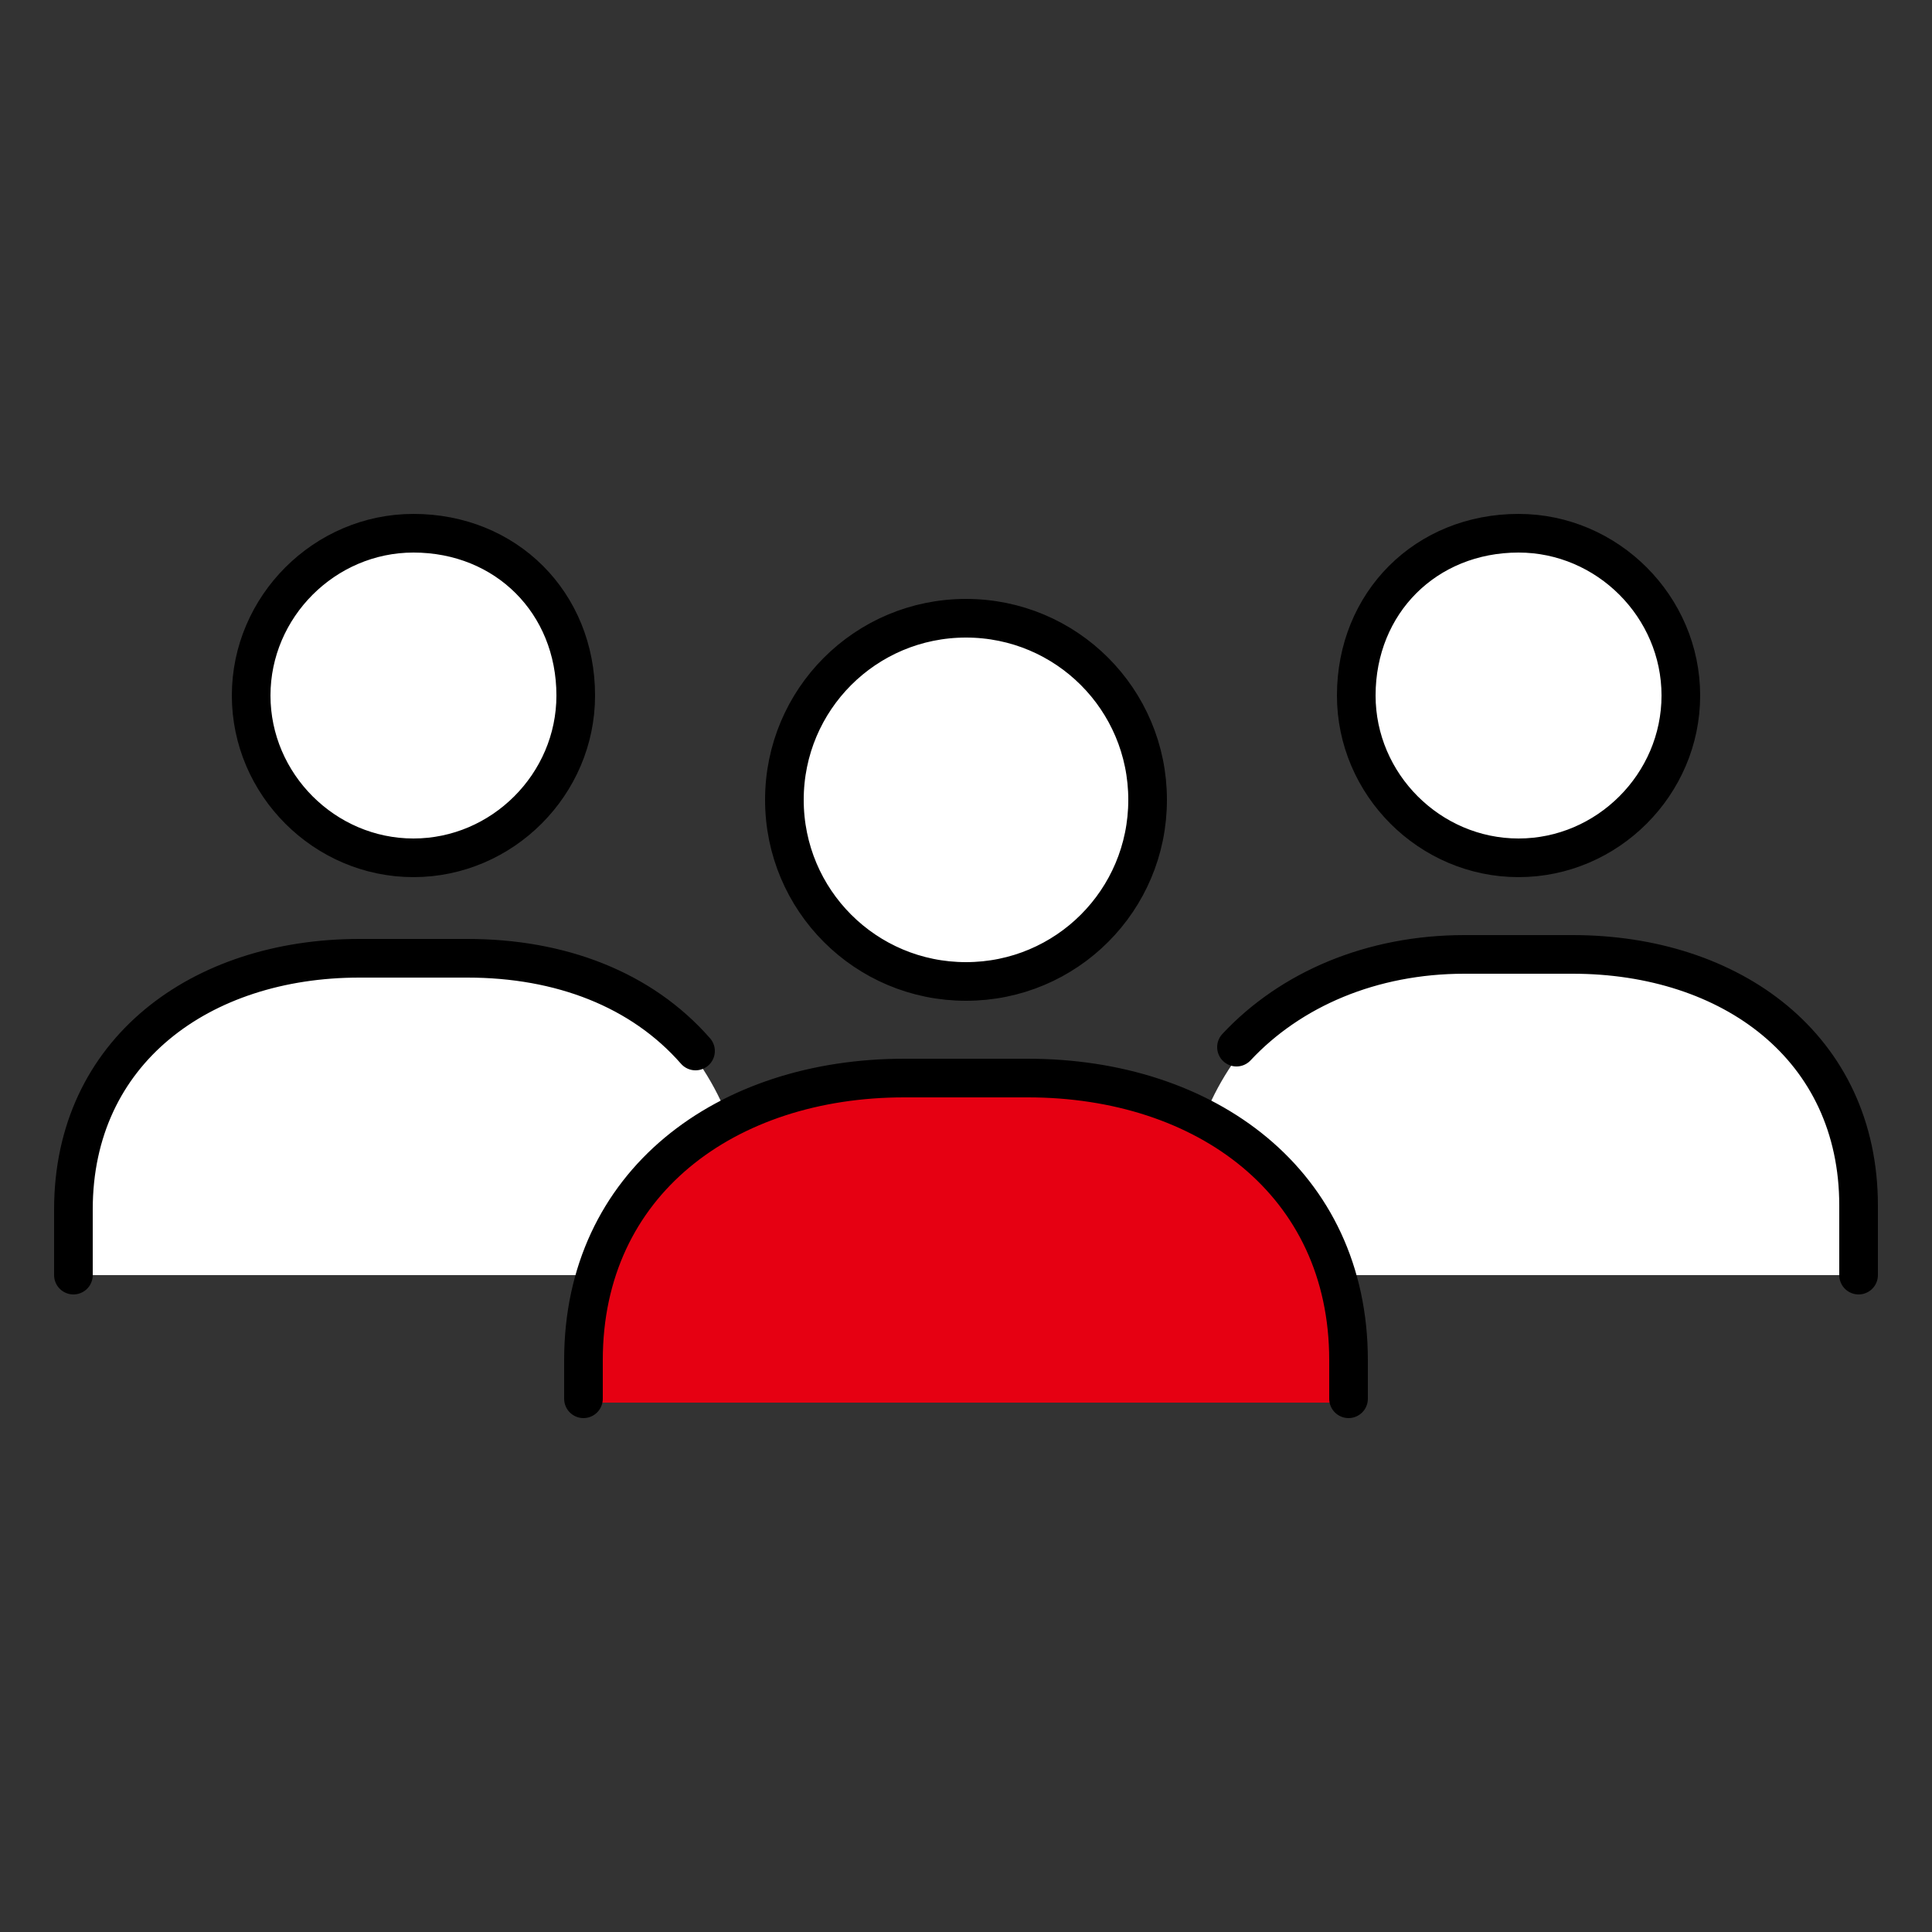
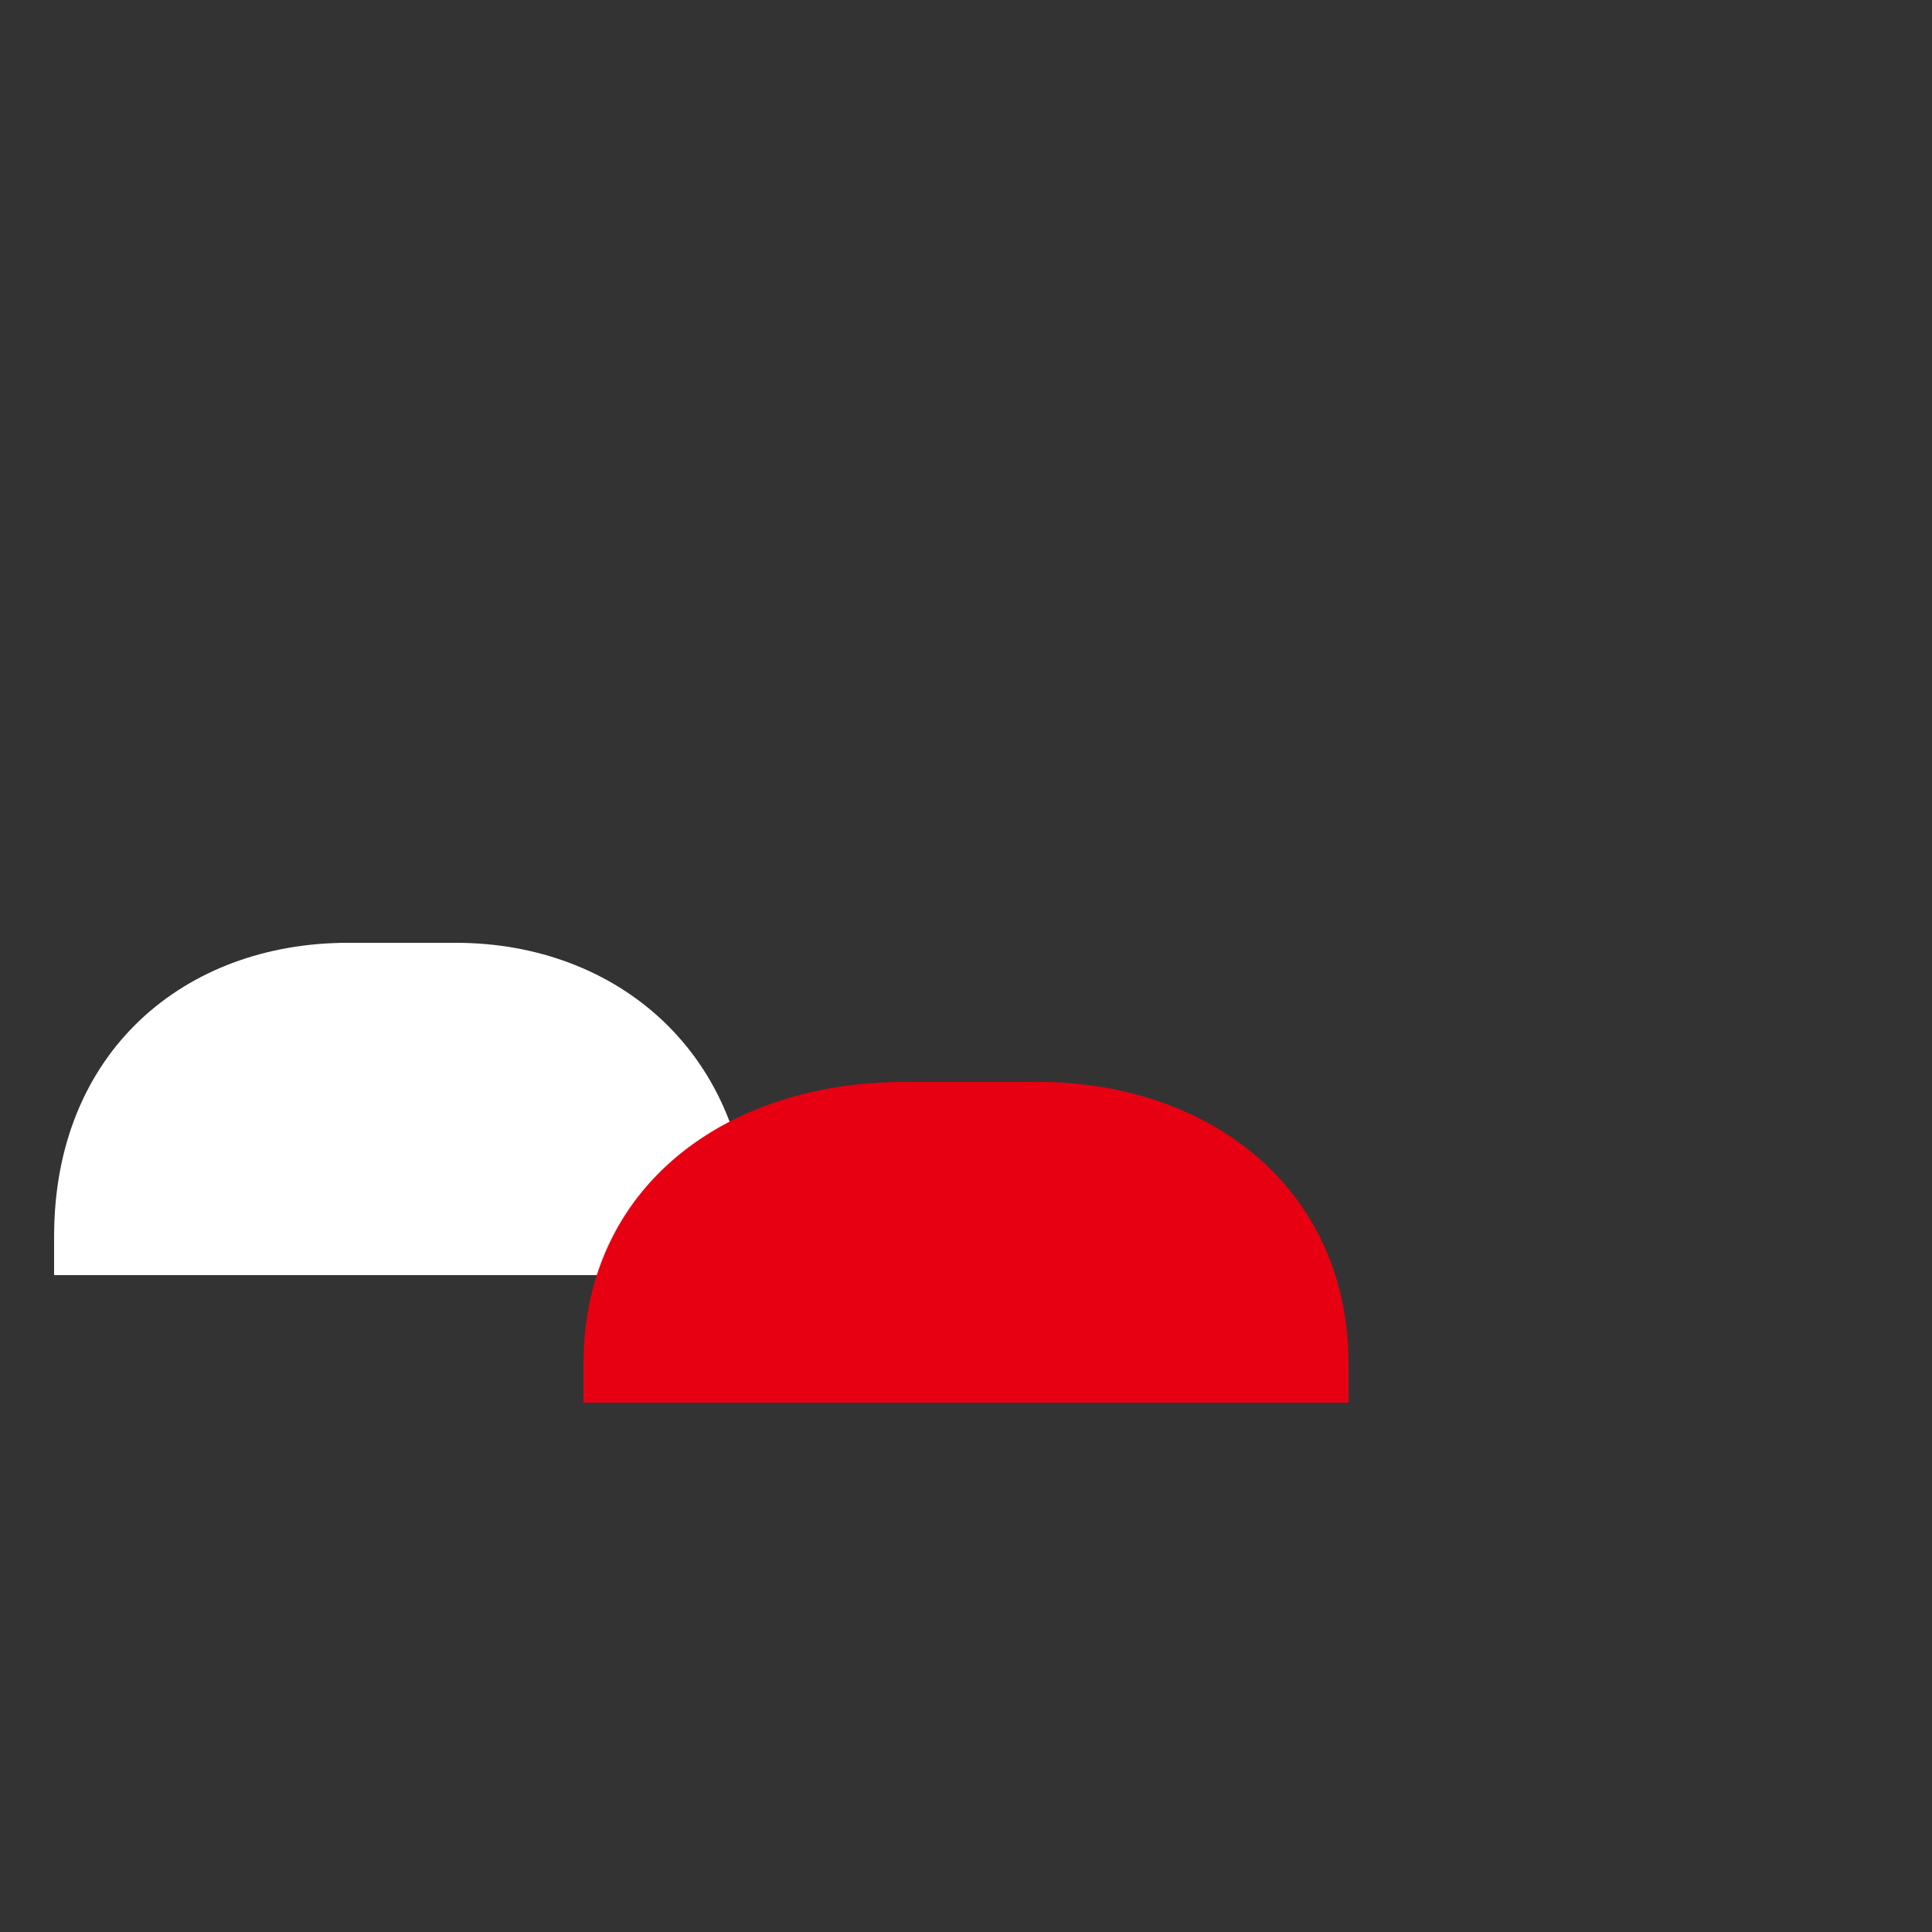
<svg xmlns="http://www.w3.org/2000/svg" version="1.1" id="Layer_1" x="0px" y="0px" viewBox="0 0 50 50" style="enable-background:new 0 0 50 50;" xml:space="preserve">
  <rect x="0" y="0" width="50" height="50" fill="#333333" stroke="none" />
  <style type="text/css">
	.st0{fill:#FFFFFF;}
	.st1{fill:#E60012;}
	.st2{fill:none;stroke:#000000;stroke-linecap:round;stroke-linejoin:round;stroke-miterlimit:10;}
</style>
  <g>
-     <path class="st0" d="M48.6,32v1h-18v-1c0-4.7,3.4-7.6,7.6-7.6H41C45.2,24.4,48.6,27.2,48.6,32" />
    <path class="st0" d="M1.4,32v1h18v-1c0-4.7-3.4-7.6-7.6-7.6H9C4.8,24.4,1.4,27.2,1.4,32" />
-     <path class="st0" d="M25,25.5c2.7,0,4.9-2.2,4.9-4.9s-2.2-4.9-4.9-4.9c-2.7,0-4.9,2.2-4.9,4.9S22.3,25.5,25,25.5" />
-     <path class="st0" d="M39.3,22.4c2.4,0,4.3-1.9,4.3-4.3c0-2.4-1.9-4.3-4.3-4.3c-2.4,0-4.3,1.9-4.3,4.3C35,20.4,36.9,22.4,39.3,22.4" />
-     <path class="st0" d="M10.7,22.4c2.4,0,4.3-1.9,4.3-4.3c0-2.4-1.9-4.3-4.3-4.3c-2.4,0-4.3,1.9-4.3,4.3C6.4,20.4,8.3,22.4,10.7,22.4" />
    <path class="st1" d="M34.9,35.3v1H15.1v-1c0-4.6,3.7-7.3,8.3-7.3h3.2C31.2,27.9,34.9,30.7,34.9,35.3" />
-     <path class="st2" d="M15.1,36.2v-1c0-4.6,3.7-7.3,8.3-7.3h3.2c4.6,0,8.3,2.7,8.3,7.3v1 M32,27.1c1.4-1.5,3.5-2.4,5.9-2.4h2.8   c4.1,0,7.4,2.4,7.4,6.5V33 M35.1,18c0,2.3,1.9,4.2,4.2,4.2c2.3,0,4.2-1.9,4.2-4.2c0-2.3-1.9-4.2-4.2-4.2   C36.9,13.8,35.1,15.6,35.1,18z M1.9,33v-1.7c0-4.1,3.3-6.5,7.4-6.5h2.8c2.4,0,4.5,0.8,5.9,2.4 M14.9,18c0,2.3-1.9,4.2-4.2,4.2   c-2.3,0-4.2-1.9-4.2-4.2c0-2.3,1.9-4.2,4.2-4.2C13.1,13.8,14.9,15.6,14.9,18z M29.7,20.7c0,2.6-2.1,4.7-4.7,4.7   c-2.6,0-4.7-2.1-4.7-4.7c0-2.6,2.1-4.7,4.7-4.7C27.6,16,29.7,18.1,29.7,20.7z" />
  </g>
</svg>